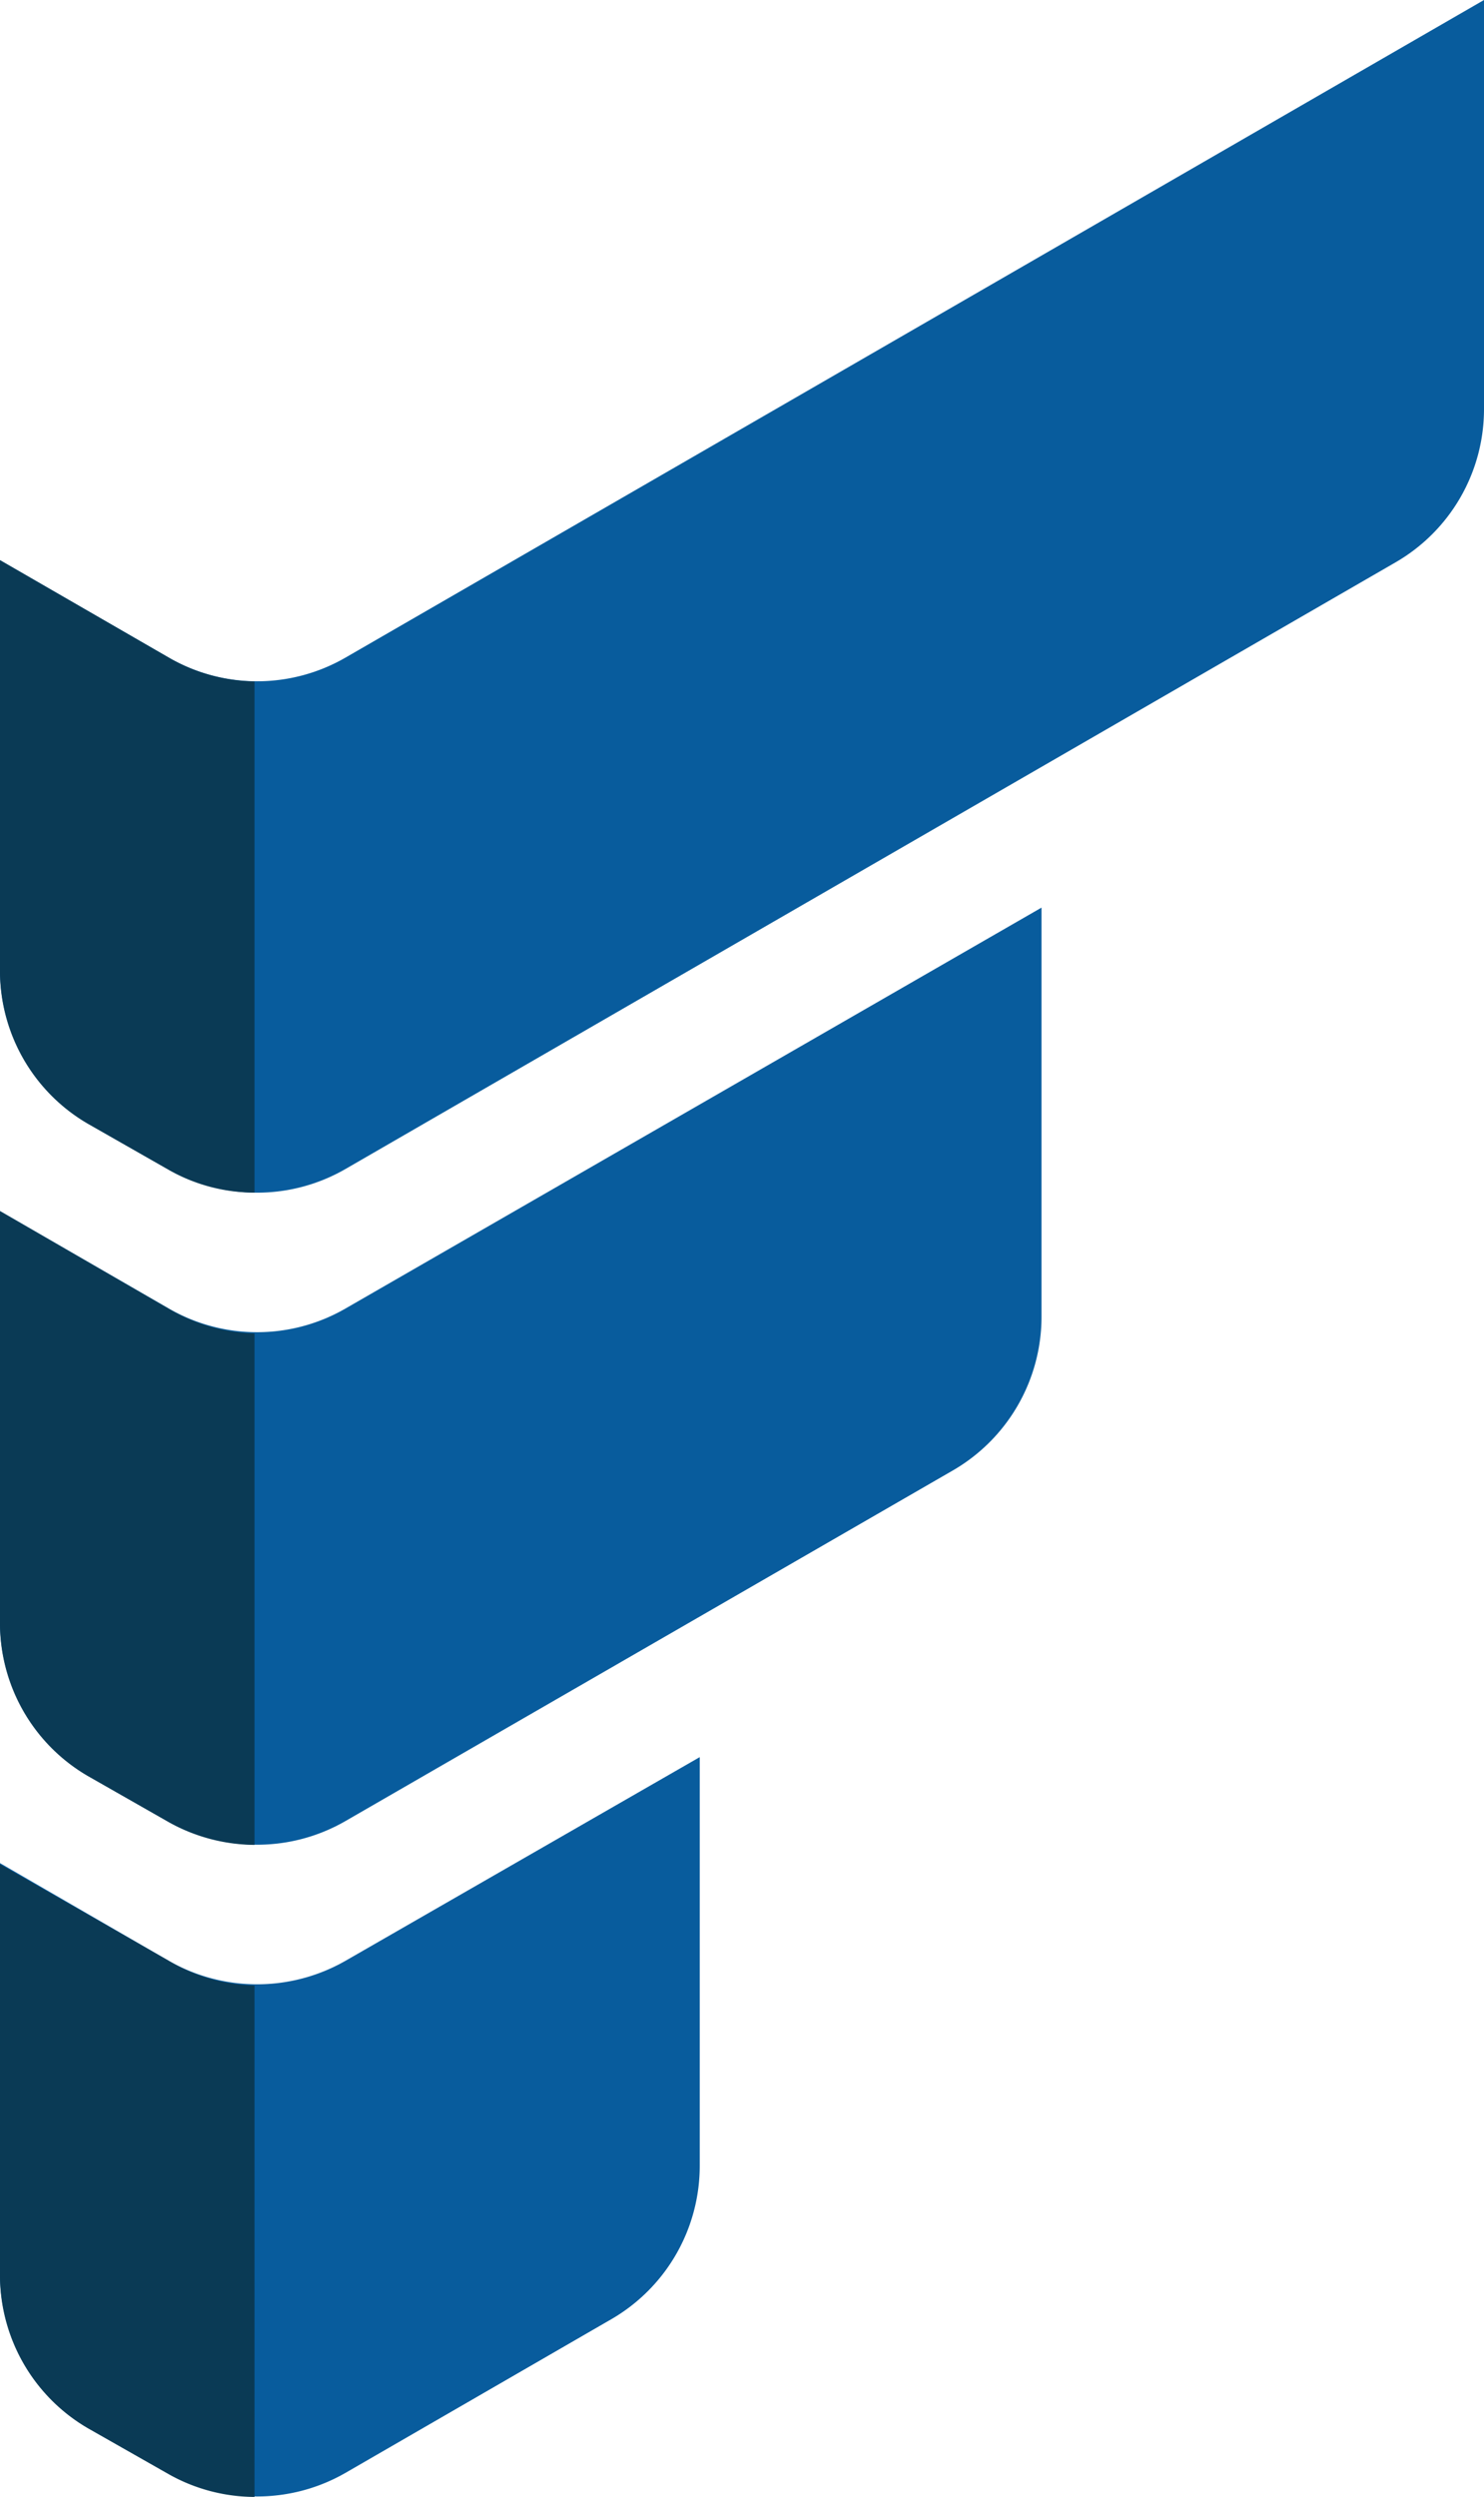
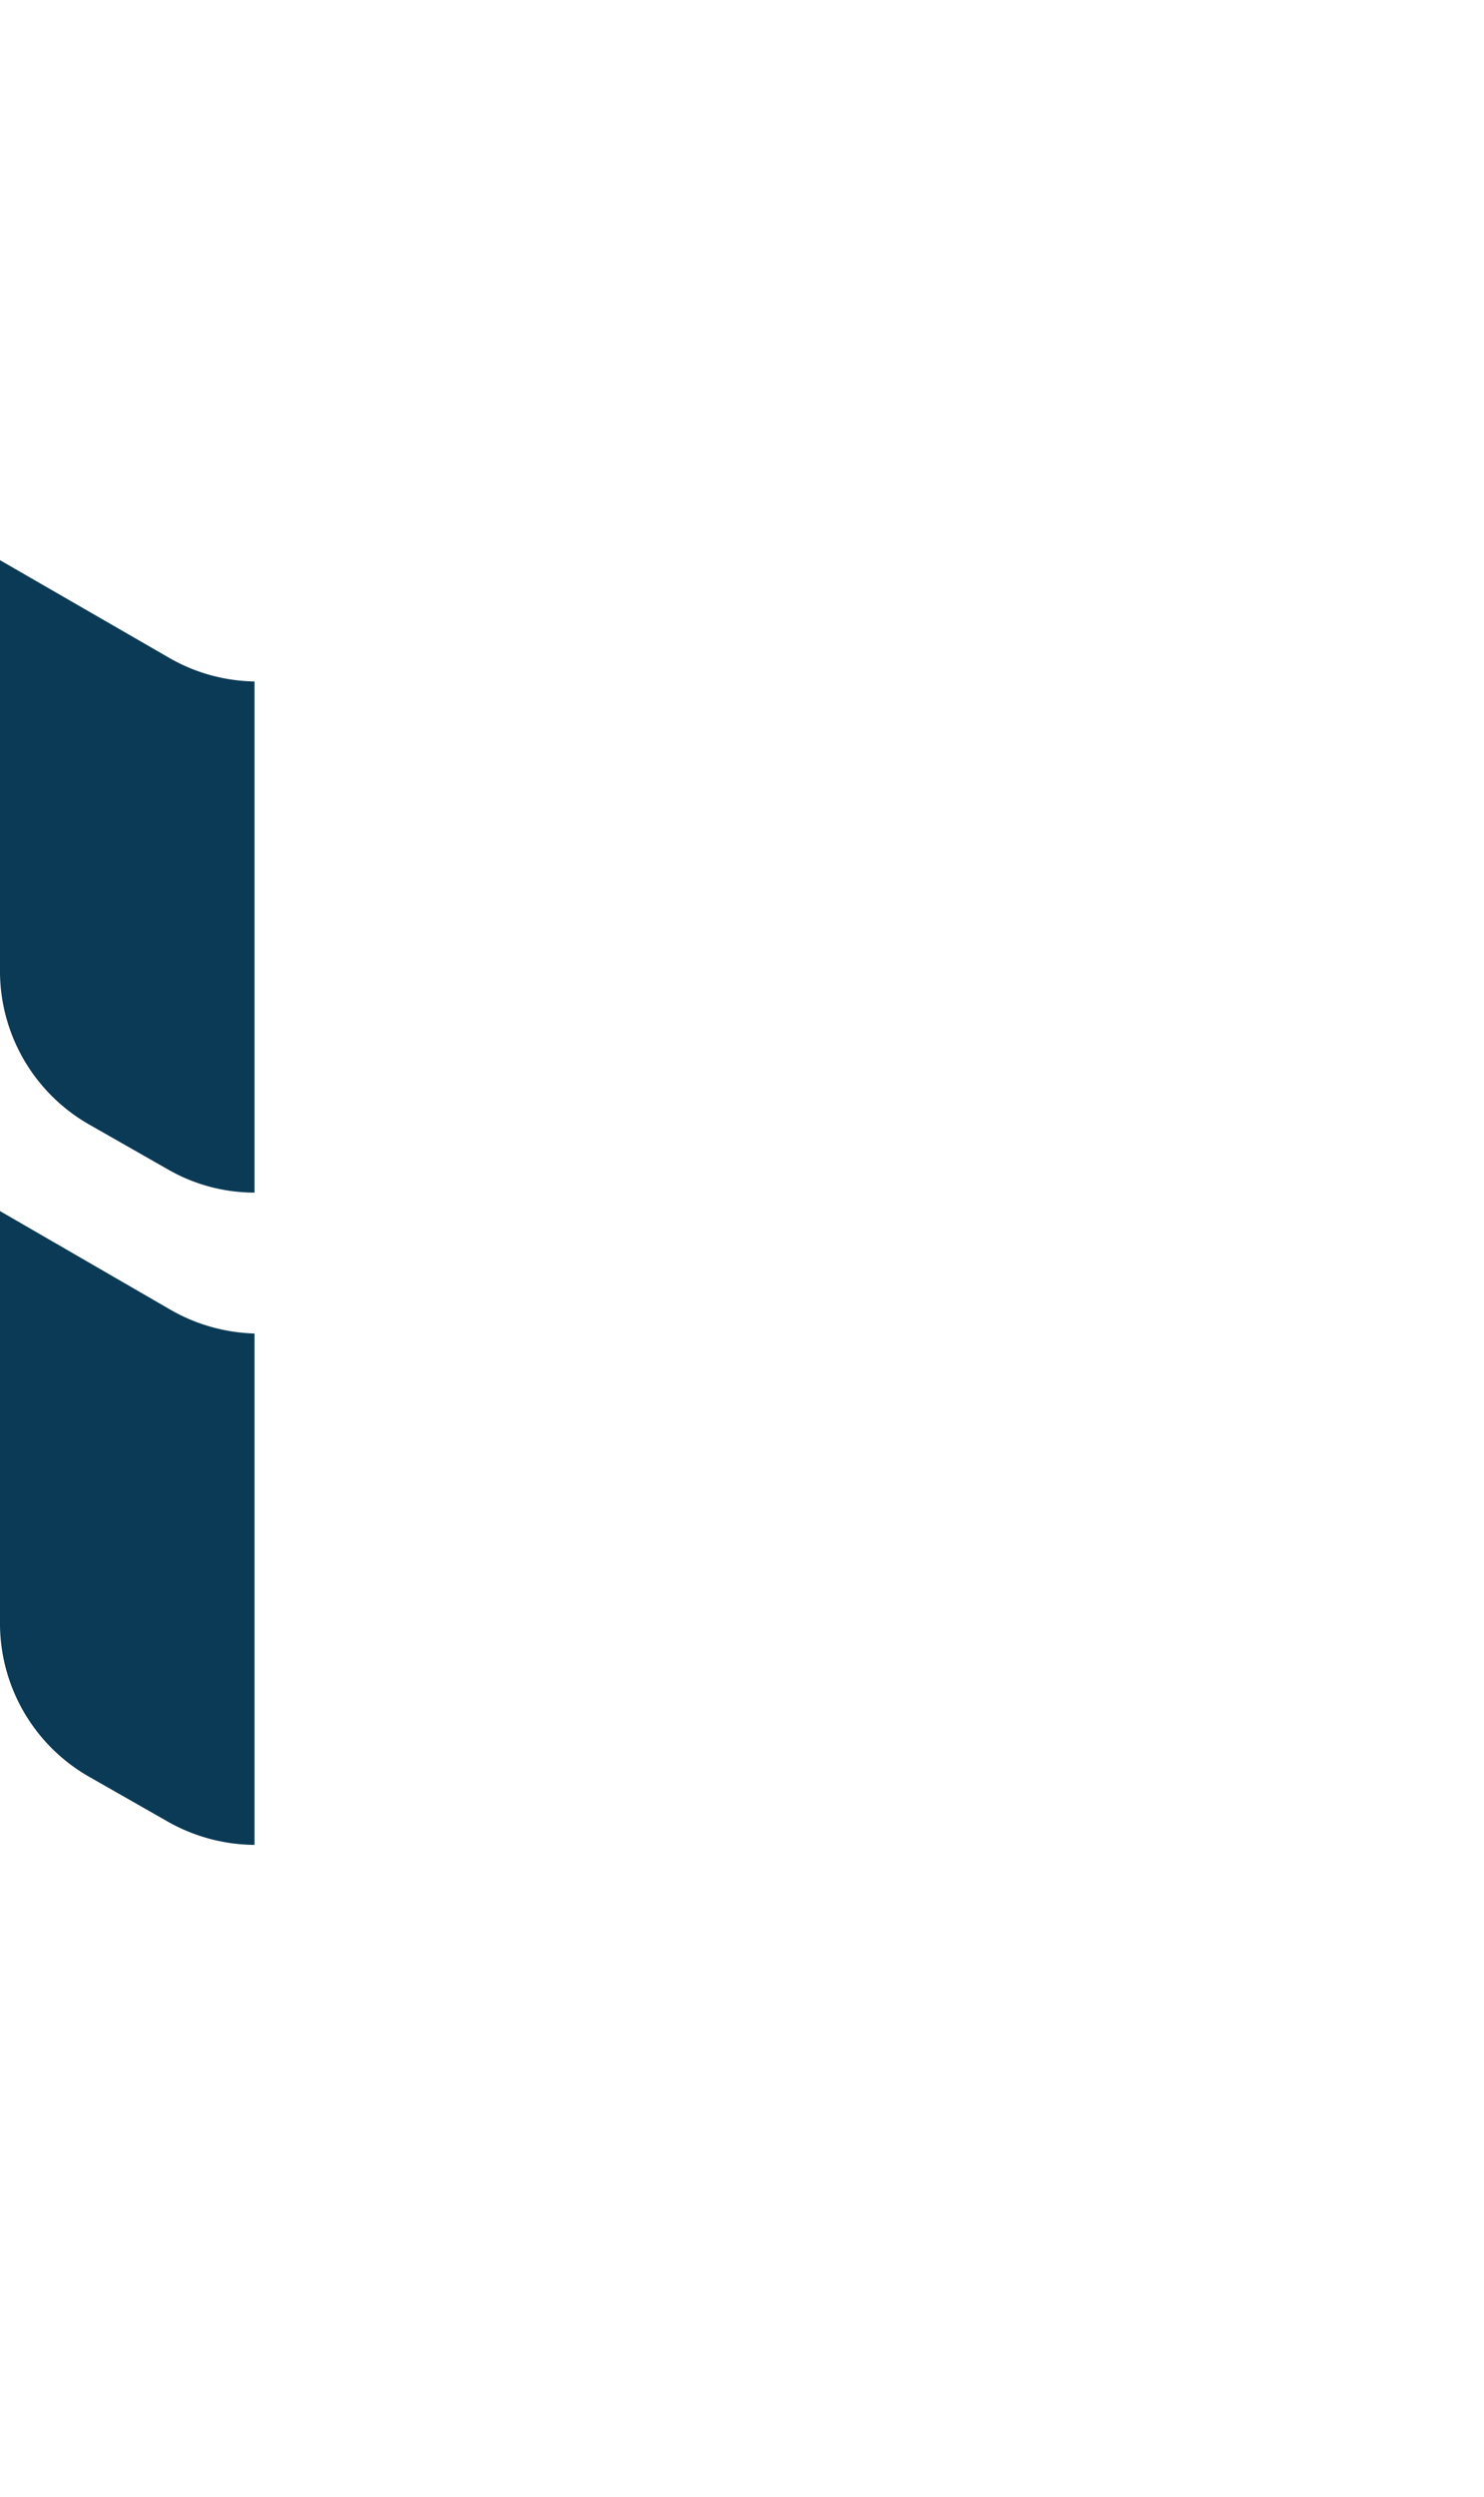
<svg xmlns="http://www.w3.org/2000/svg" viewBox="0 0 65.13 109.52">
  <defs>
    <style>.cls-1{fill:#085c9d;}.cls-2{fill:#0a3a55;}</style>
  </defs>
  <g id="Logo_Artwork" data-name="Logo Artwork">
-     <path class="cls-1" d="M45.71,39.81V57.76a7.79,7.79,0,0,1-3.88,6.73L15.17,79.87a7.76,7.76,0,0,1-7.77,0l-3.51-2A7.75,7.75,0,0,1,0,71.12v-18l7.4,4.27a7.76,7.76,0,0,0,7.77,0Z" />
-     <path class="cls-1" d="M65.13,0V17.94a7.76,7.76,0,0,1-3.89,6.73L15.17,51.27a7.76,7.76,0,0,1-7.77,0l-3.51-2A7.76,7.76,0,0,1,0,42.51V24.57l7.4,4.27a7.76,7.76,0,0,0,7.77,0Z" />
-     <path class="cls-1" d="M30.71,77.07V95a7.77,7.77,0,0,1-3.89,6.73l-11.65,6.73a7.78,7.78,0,0,1-7.77,0l-3.52-2A7.76,7.76,0,0,1,0,99.72v-18l7.4,4.28a7.81,7.81,0,0,0,7.77,0Z" />
    <path class="cls-2" d="M11.17,58.49V80.92a7.83,7.83,0,0,1-3.77-1l-3.51-2A7.75,7.75,0,0,1,0,71.12v-18l7.4,4.28A7.83,7.83,0,0,0,11.17,58.49Z" />
    <path class="cls-2" d="M11.17,29.89V52.31a7.62,7.62,0,0,1-3.77-1l-3.51-2A7.75,7.75,0,0,1,0,42.51V24.57l7.4,4.27A7.74,7.74,0,0,0,11.17,29.89Z" />
-     <path class="cls-2" d="M11.17,87.09v22.43a7.74,7.74,0,0,1-3.77-1l-3.52-2A7.76,7.76,0,0,1,0,99.71V81.77L7.4,86A7.74,7.74,0,0,0,11.17,87.09Z" />
  </g>
</svg>